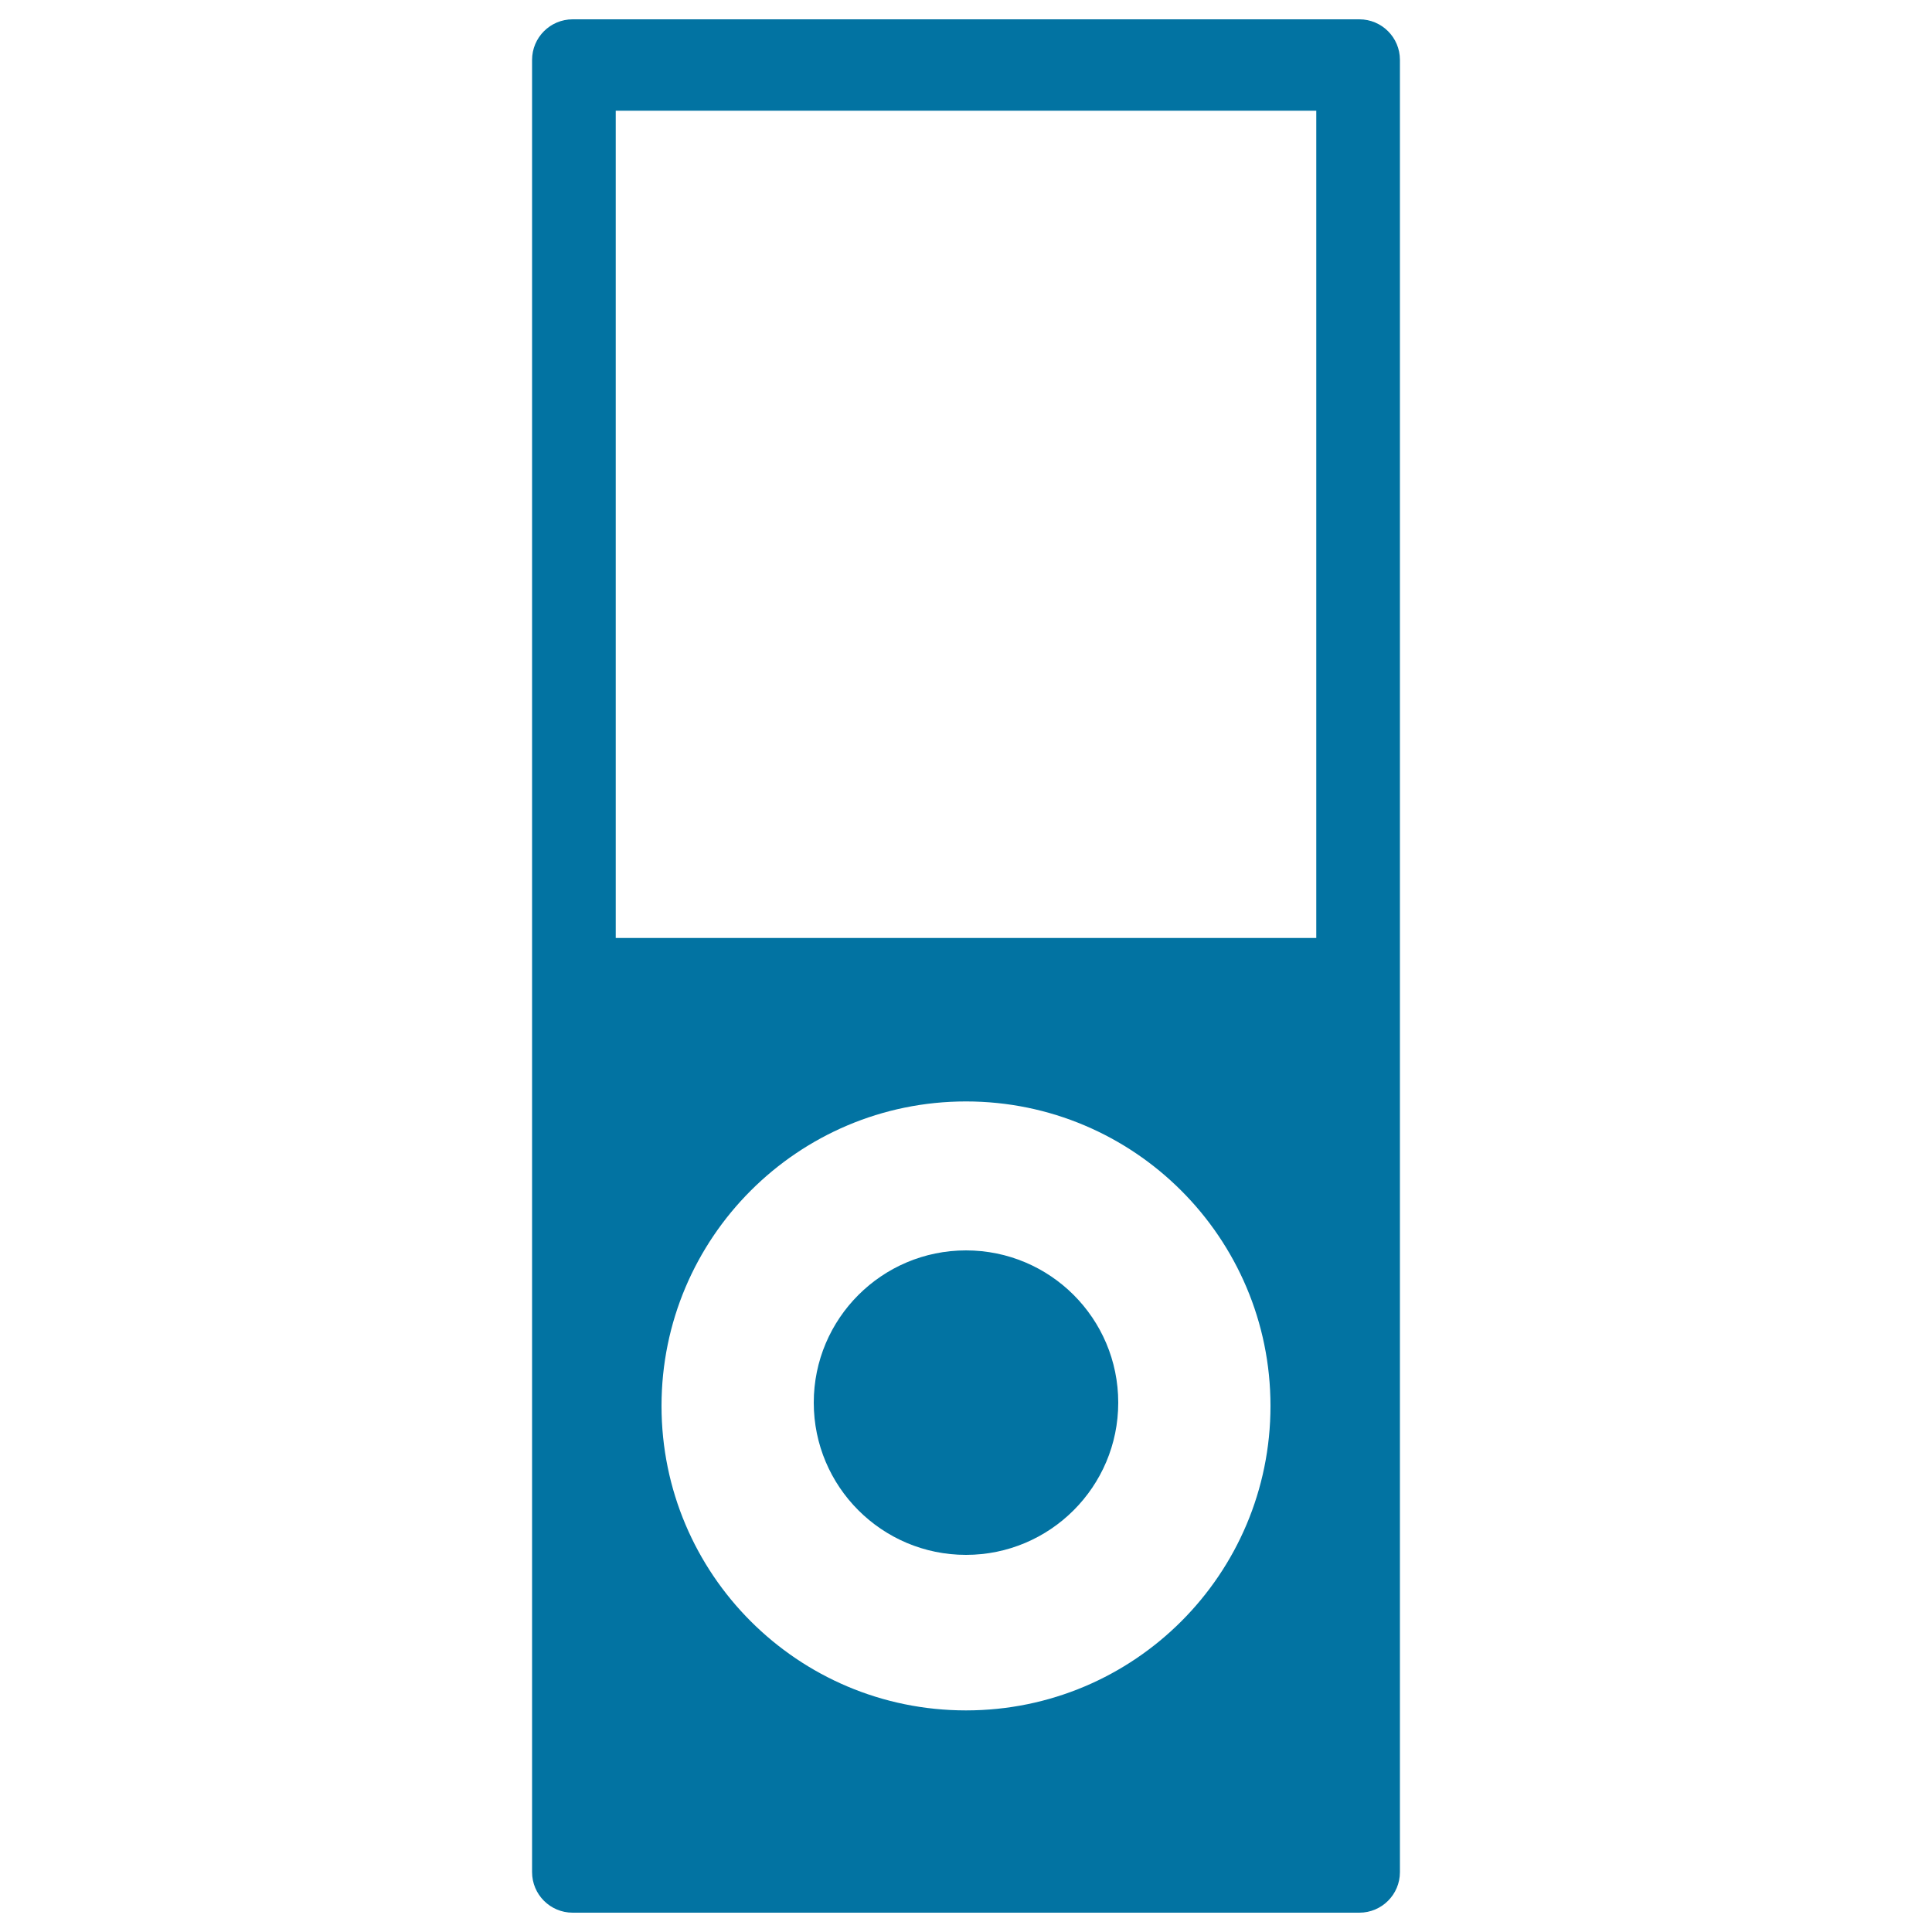
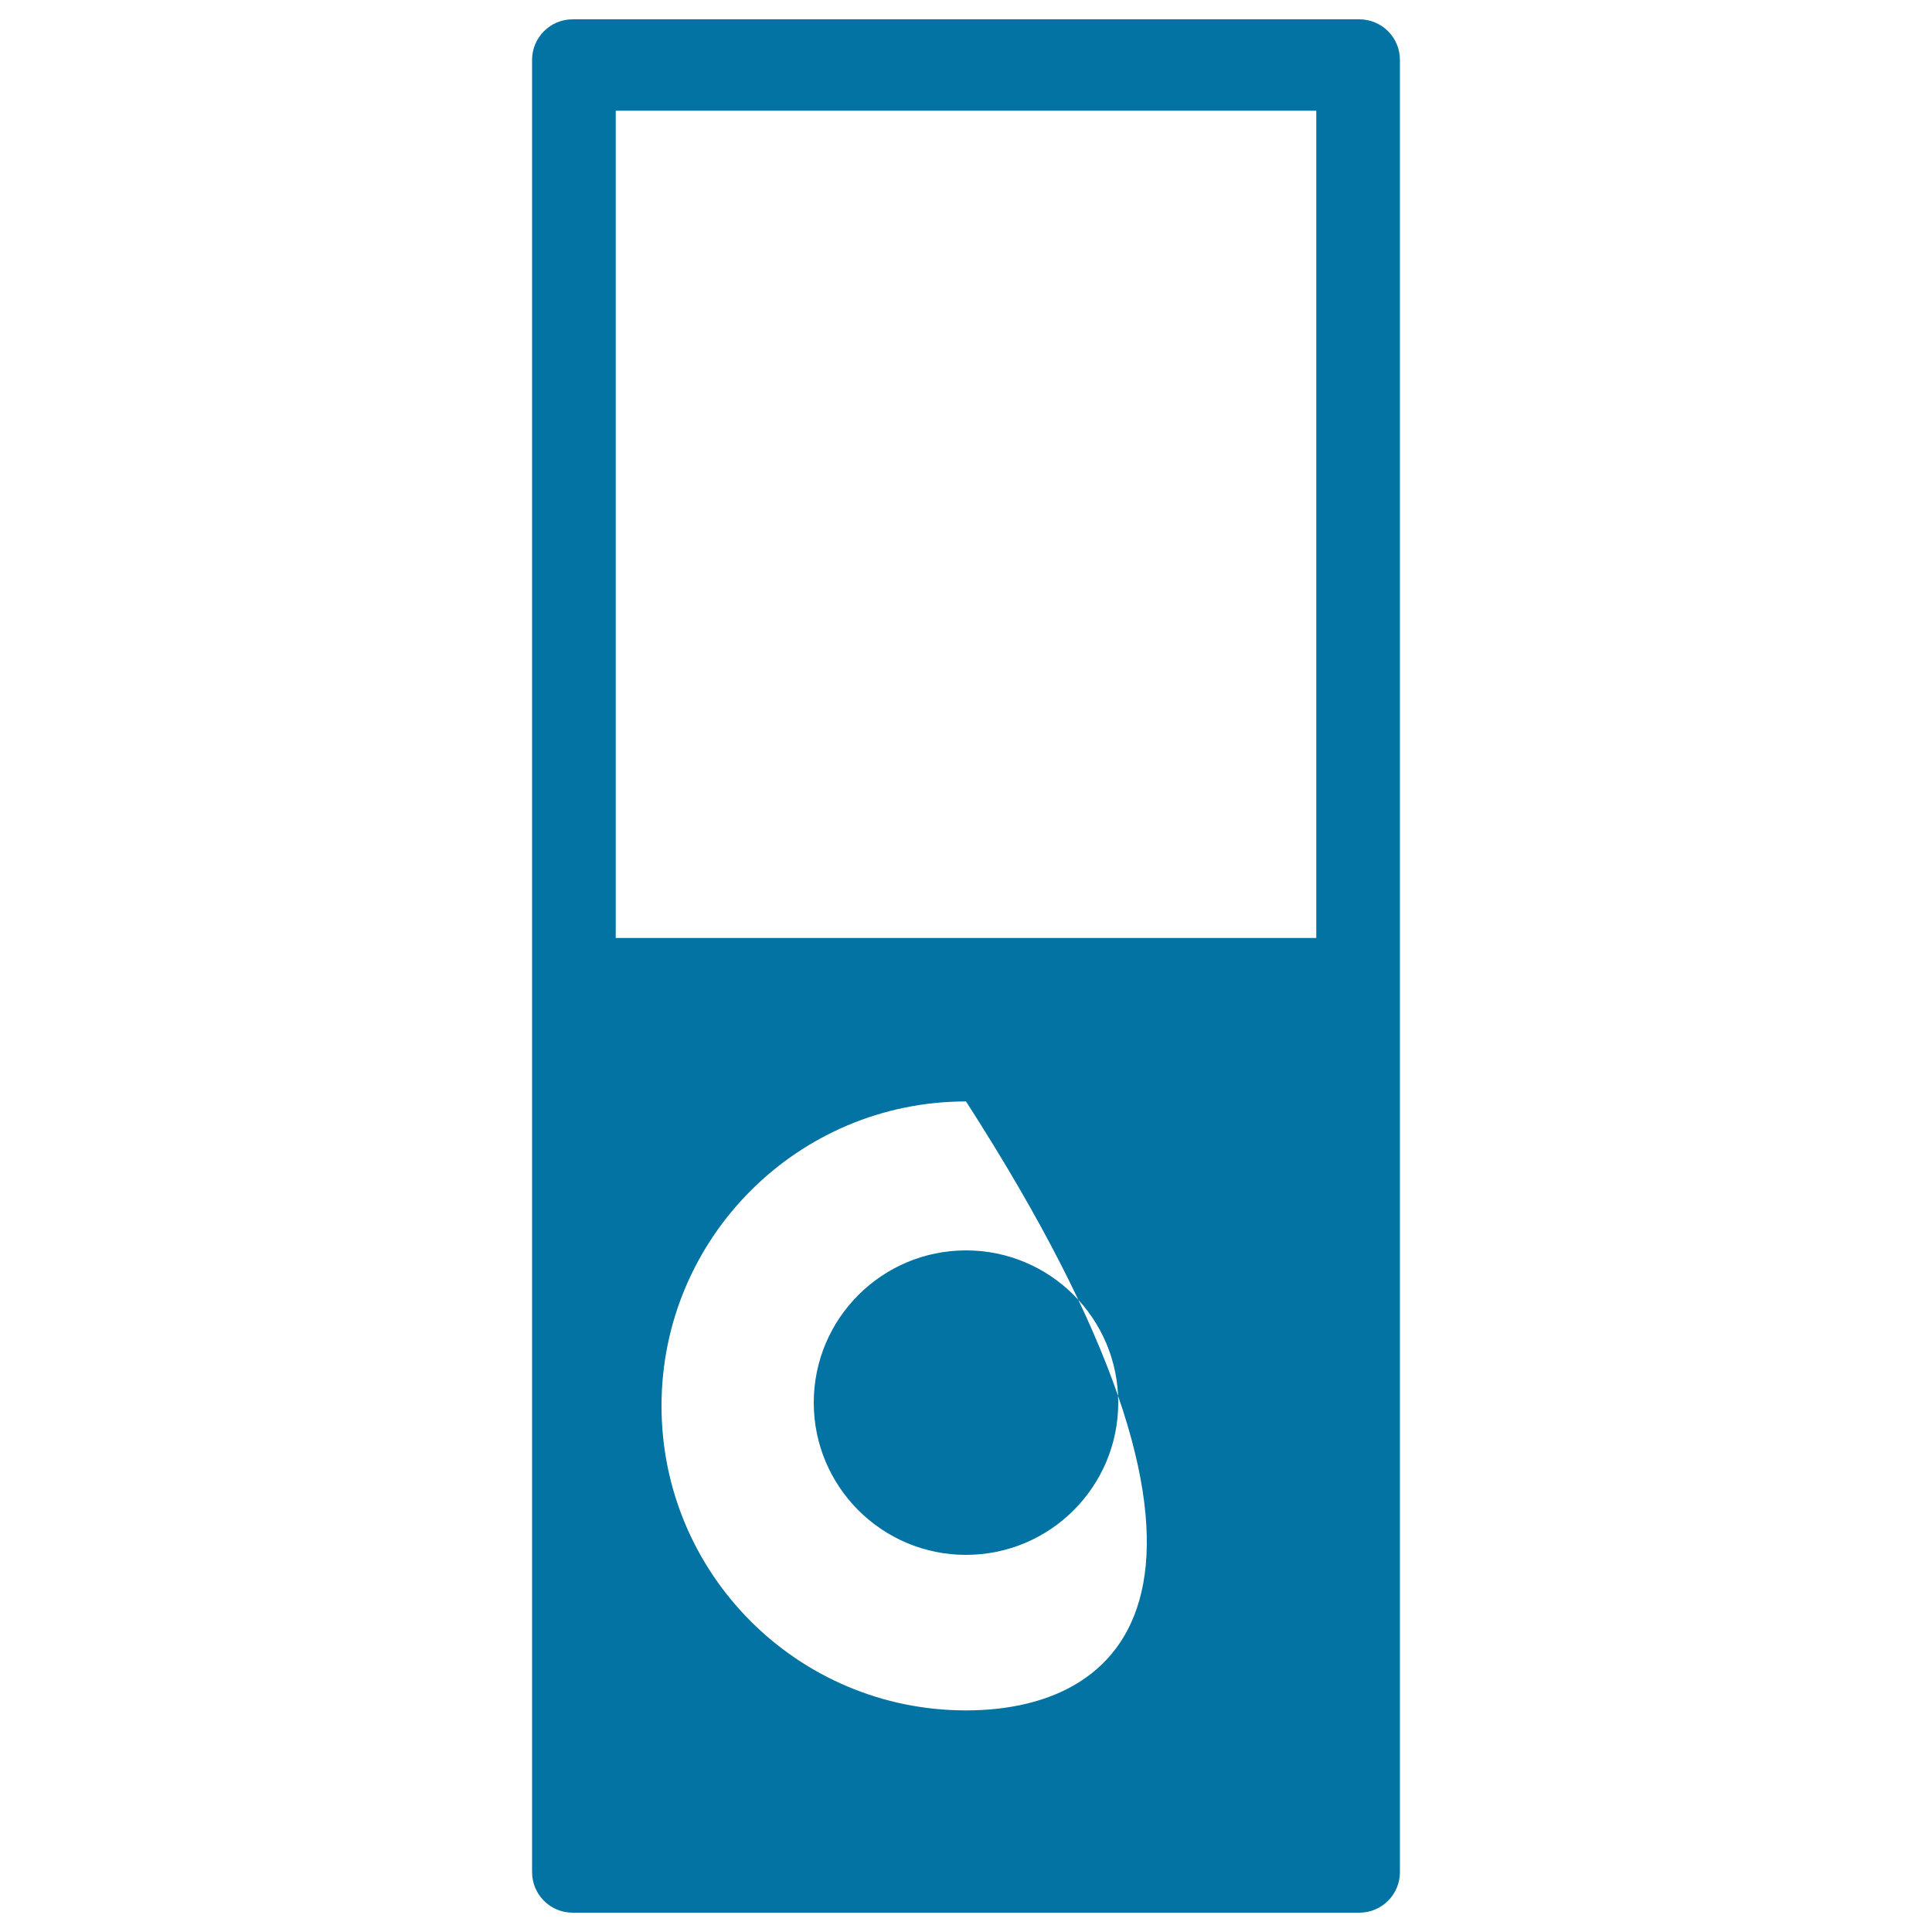
<svg xmlns="http://www.w3.org/2000/svg" viewBox="0 0 1000 1000" style="fill:#0273a2">
  <title>Mp4 Player SVG icon</title>
  <g>
-     <path d="M703.6,10H296.4c-11.6,0-21,9.4-21,21v938c0,11.6,9.4,21,21,21h407.2c11.6,0,21-9.4,21-21V31C724.6,19.4,715.2,10,703.6,10z M500,885.3c-87.1,0-157.6-70.6-157.6-157.6c0-87,70.6-157.6,157.6-157.6s157.6,70.6,157.6,157.6C657.6,814.8,587.1,885.3,500,885.3z M681.3,485.5H318.7V57.3h362.6V485.5z M578.8,726c0,43.5-35.3,78.8-78.8,78.8s-78.8-35.3-78.8-78.8c0-43.5,35.3-78.8,78.8-78.8S578.8,682.4,578.8,726z" />
+     <path d="M703.6,10H296.4c-11.6,0-21,9.4-21,21v938c0,11.6,9.4,21,21,21h407.2c11.6,0,21-9.4,21-21V31C724.6,19.4,715.2,10,703.6,10z M500,885.3c-87.1,0-157.6-70.6-157.6-157.6c0-87,70.6-157.6,157.6-157.6C657.6,814.8,587.1,885.3,500,885.3z M681.3,485.5H318.7V57.3h362.6V485.5z M578.8,726c0,43.5-35.3,78.8-78.8,78.8s-78.8-35.3-78.8-78.8c0-43.5,35.3-78.8,78.8-78.8S578.8,682.4,578.8,726z" />
  </g>
</svg>